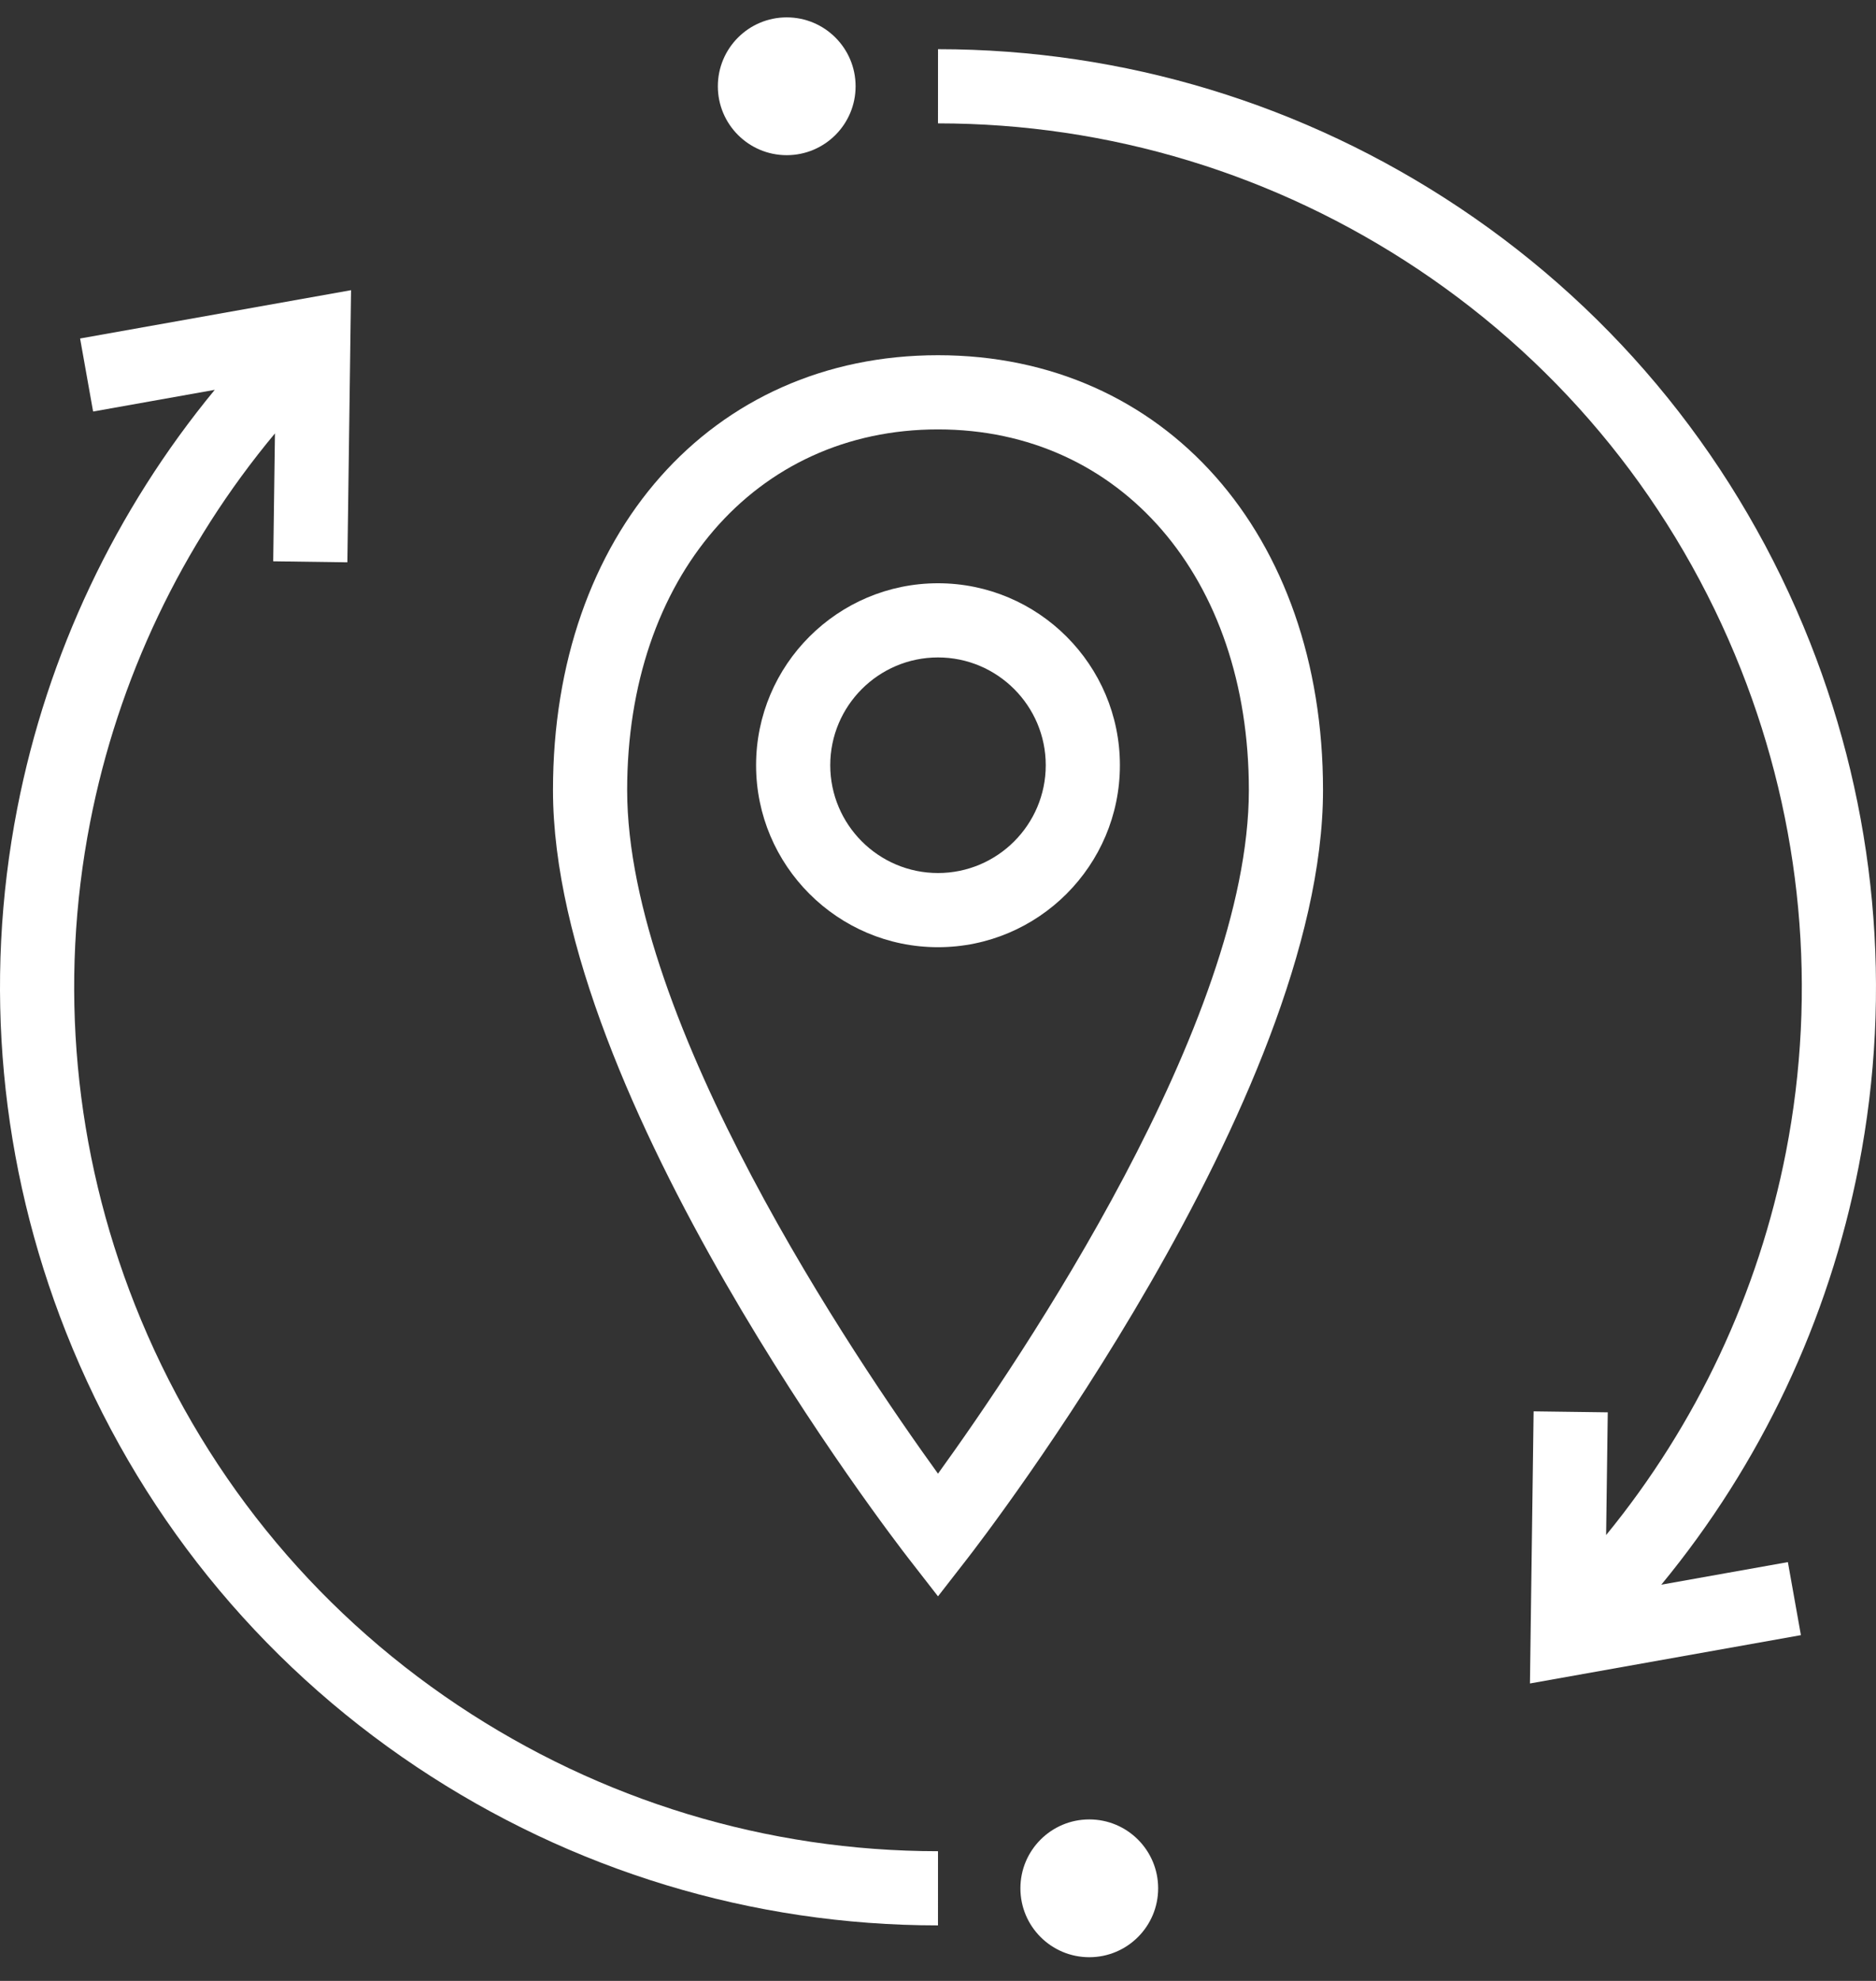
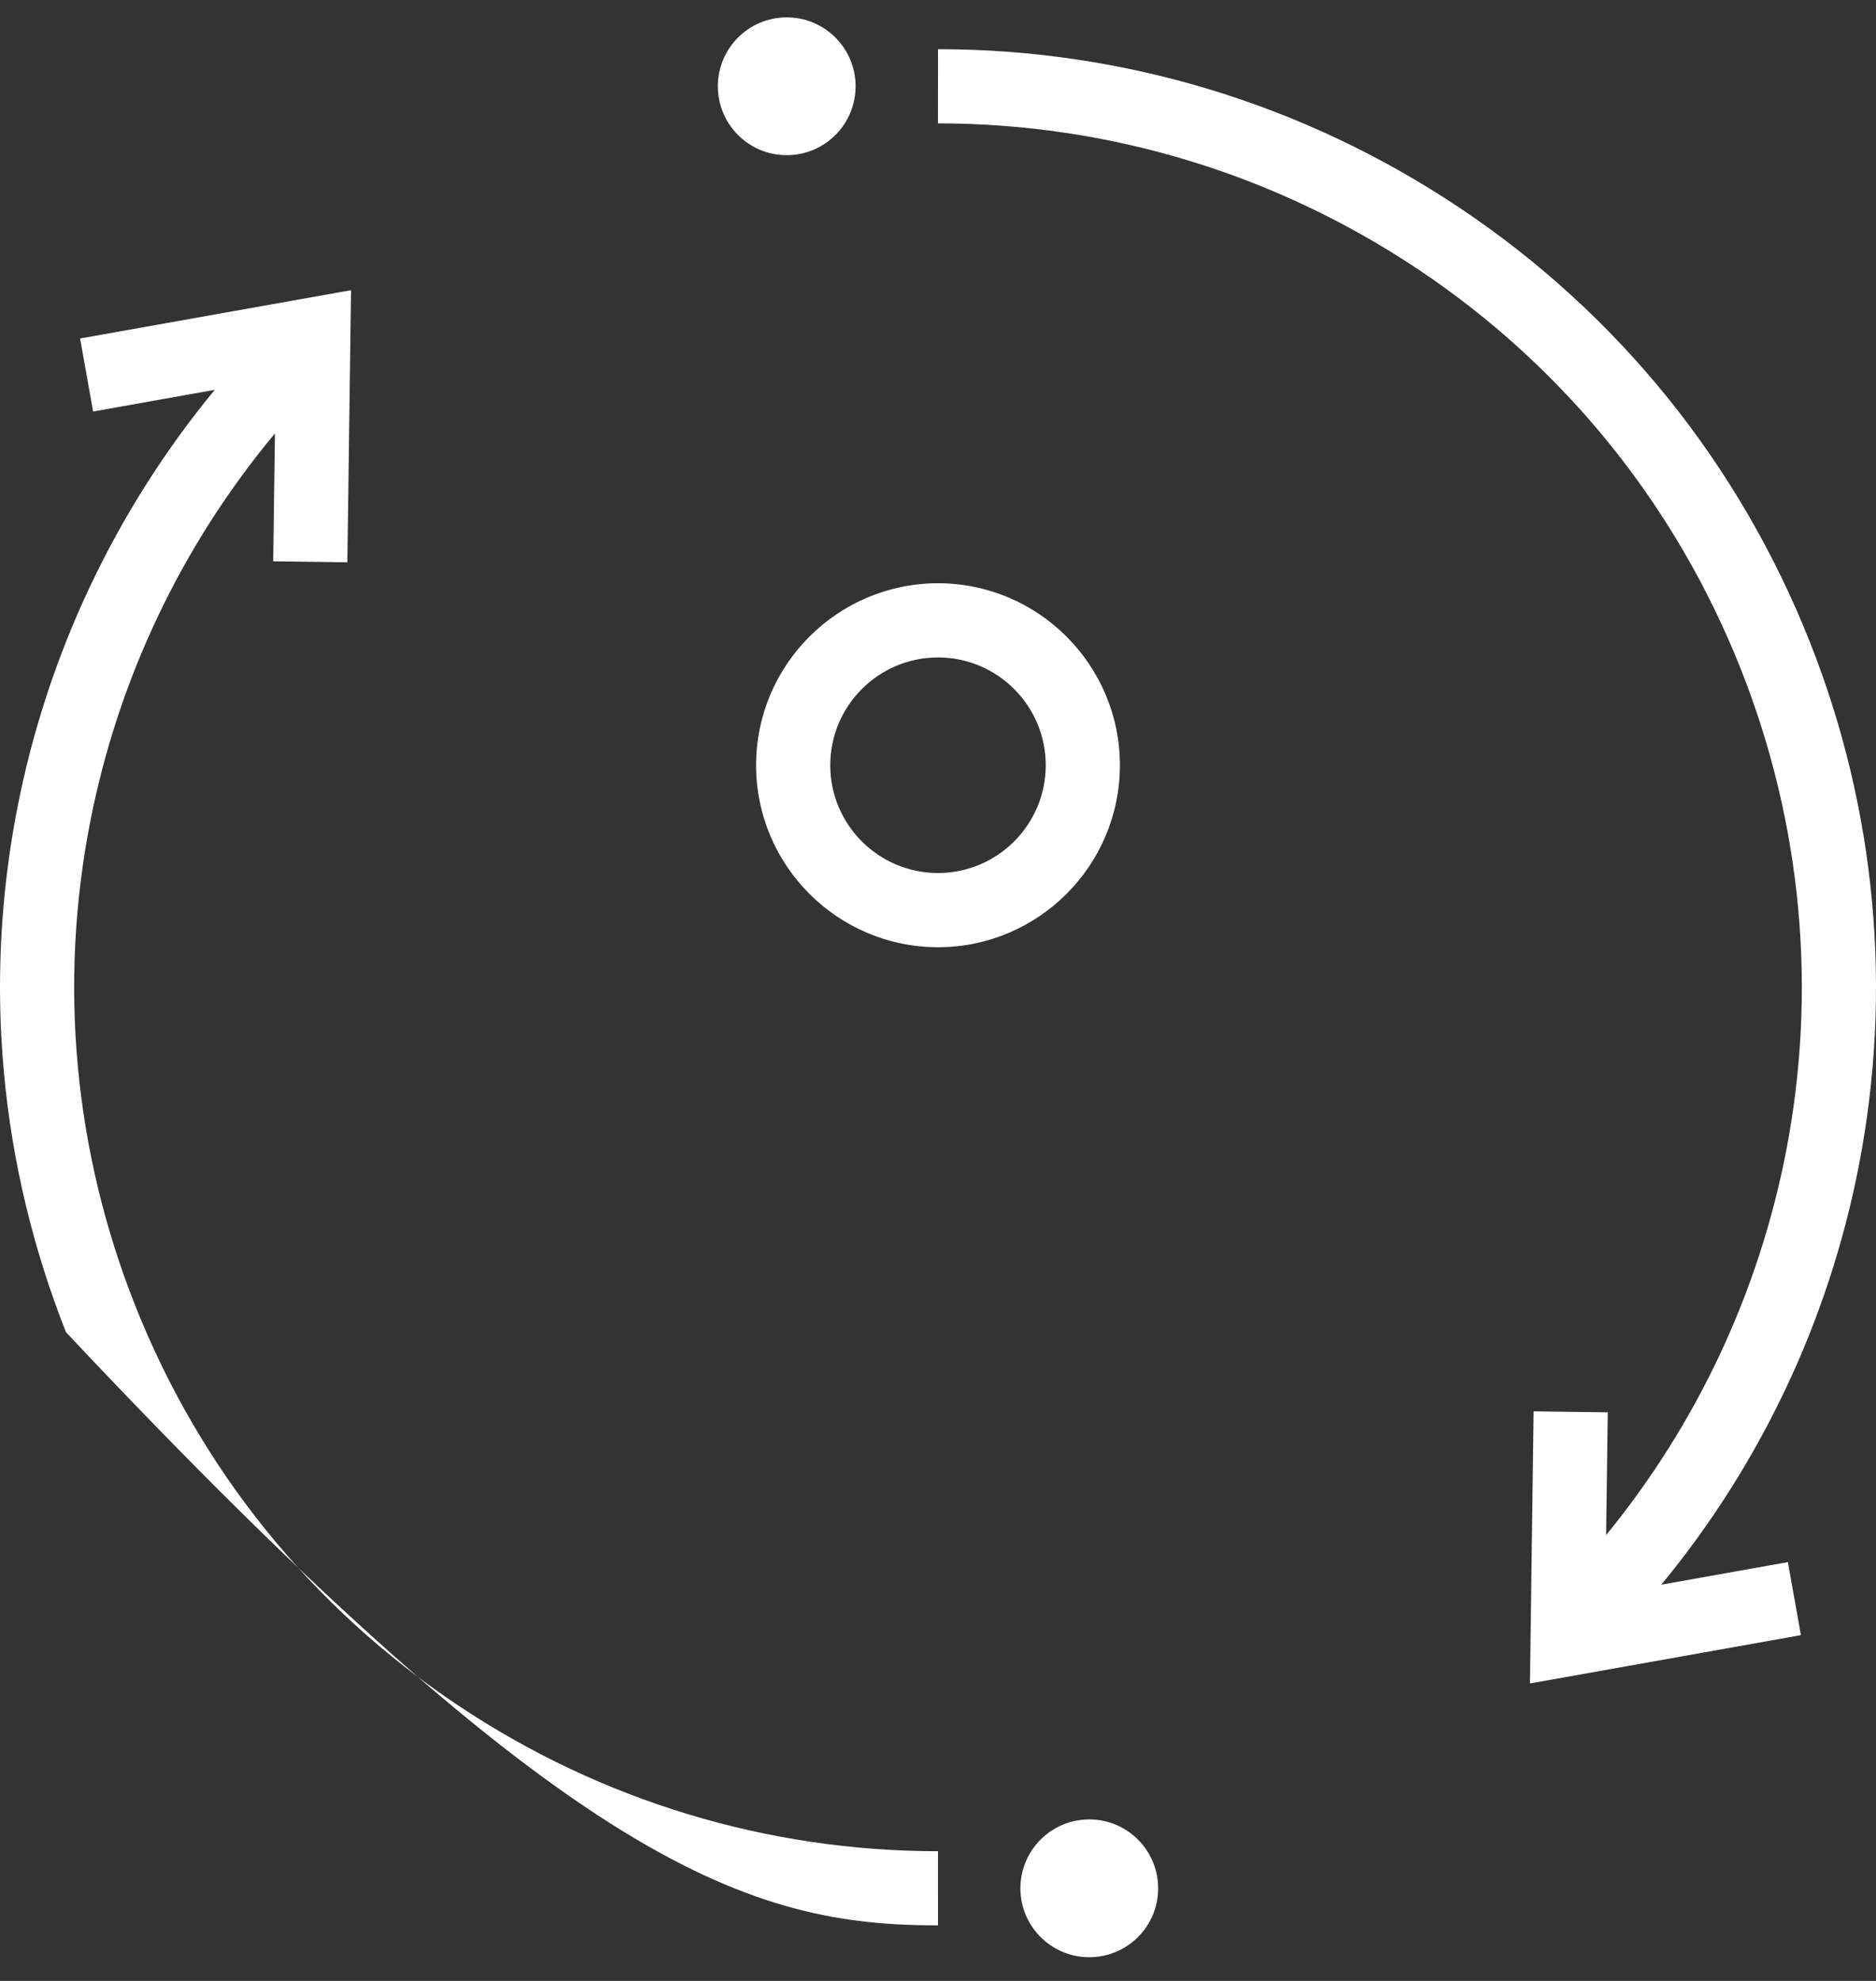
<svg xmlns="http://www.w3.org/2000/svg" width="108" height="114" viewBox="0 0 108 114" fill="none">
  <rect x="0" y="0" width="108" height="114" fill="#333333" stroke="none" />
  <g id="Layer_1">
    <g id="Group 89">
-       <path id="Vector" d="M54 20.442C40.95 20.442 31.835 30.734 31.835 45.469C31.835 63.167 51.479 88.626 52.315 89.701L54 91.868L55.685 89.701C56.521 88.626 76.165 63.167 76.165 45.469C76.165 30.734 67.05 20.442 54 20.442ZM54 84.808C49.25 78.236 36.105 58.837 36.105 45.469C36.105 33.247 43.464 24.712 54 24.712C64.536 24.712 71.896 33.247 71.896 45.469C71.896 58.837 58.75 78.236 54 84.808Z" fill="white" />
      <path id="Vector_2" d="M54 33.566C48.225 33.566 43.527 38.264 43.527 44.038C43.527 49.813 48.225 54.511 54 54.511C59.774 54.511 64.472 49.813 64.472 44.038C64.472 38.264 59.774 33.566 54 33.566ZM54 50.242C50.579 50.242 47.797 47.459 47.797 44.038C47.797 40.618 50.579 37.835 54 37.835C57.42 37.835 60.203 40.618 60.203 44.038C60.203 47.459 57.42 50.242 54 50.242Z" fill="white" />
      <path id="Vector_3" d="M62.709 112.636C64.899 112.636 66.674 110.861 66.674 108.671C66.674 106.481 64.899 104.706 62.709 104.706C60.519 104.706 58.744 106.481 58.744 108.671C58.744 110.861 60.519 112.636 62.709 112.636Z" fill="white" />
      <path id="Vector_4" d="M45.291 8.93C47.481 8.93 49.256 7.155 49.256 4.965C49.256 2.775 47.481 1 45.291 1C43.101 1 41.326 2.775 41.326 4.965C41.326 7.155 43.101 8.93 45.291 8.93Z" fill="white" />
      <path id="Vector_5" d="M104.201 36.969C100.14 26.707 93.16 18.055 84.014 11.95C75.08 5.987 64.702 2.834 54.001 2.831L53.999 7.1C63.854 7.103 73.413 10.008 81.643 15.501C90.064 21.122 96.492 29.089 100.231 38.54C103.736 47.399 104.629 56.999 102.815 66.304C101.231 74.42 97.668 81.98 92.463 88.342L92.558 81.278L88.289 81.221L88.078 96.882L103.677 94.101L102.927 89.898L95.64 91.197C101.36 84.259 105.273 75.996 107.004 67.122C108.976 57.014 108.007 46.588 104.201 36.969Z" fill="white" />
-       <path id="Vector_6" d="M7.769 75.096C4.264 66.237 3.371 56.637 5.186 47.332C6.798 39.066 10.465 31.377 15.829 24.942L15.729 32.303L19.998 32.361L20.21 16.7L4.611 19.48L5.36 23.683L12.363 22.435C6.642 29.374 2.727 37.638 0.995 46.514C-0.976 56.621 -0.007 67.048 3.799 76.667C7.859 86.929 14.84 95.581 23.986 101.686C32.92 107.649 43.298 110.802 53.999 110.805L54 106.536C44.146 106.533 34.586 103.628 26.357 98.135C17.936 92.514 11.508 84.547 7.769 75.096Z" fill="white" />
+       <path id="Vector_6" d="M7.769 75.096C4.264 66.237 3.371 56.637 5.186 47.332C6.798 39.066 10.465 31.377 15.829 24.942L15.729 32.303L19.998 32.361L20.21 16.7L4.611 19.48L5.36 23.683L12.363 22.435C6.642 29.374 2.727 37.638 0.995 46.514C-0.976 56.621 -0.007 67.048 3.799 76.667C32.92 107.649 43.298 110.802 53.999 110.805L54 106.536C44.146 106.533 34.586 103.628 26.357 98.135C17.936 92.514 11.508 84.547 7.769 75.096Z" fill="white" />
    </g>
  </g>
</svg>